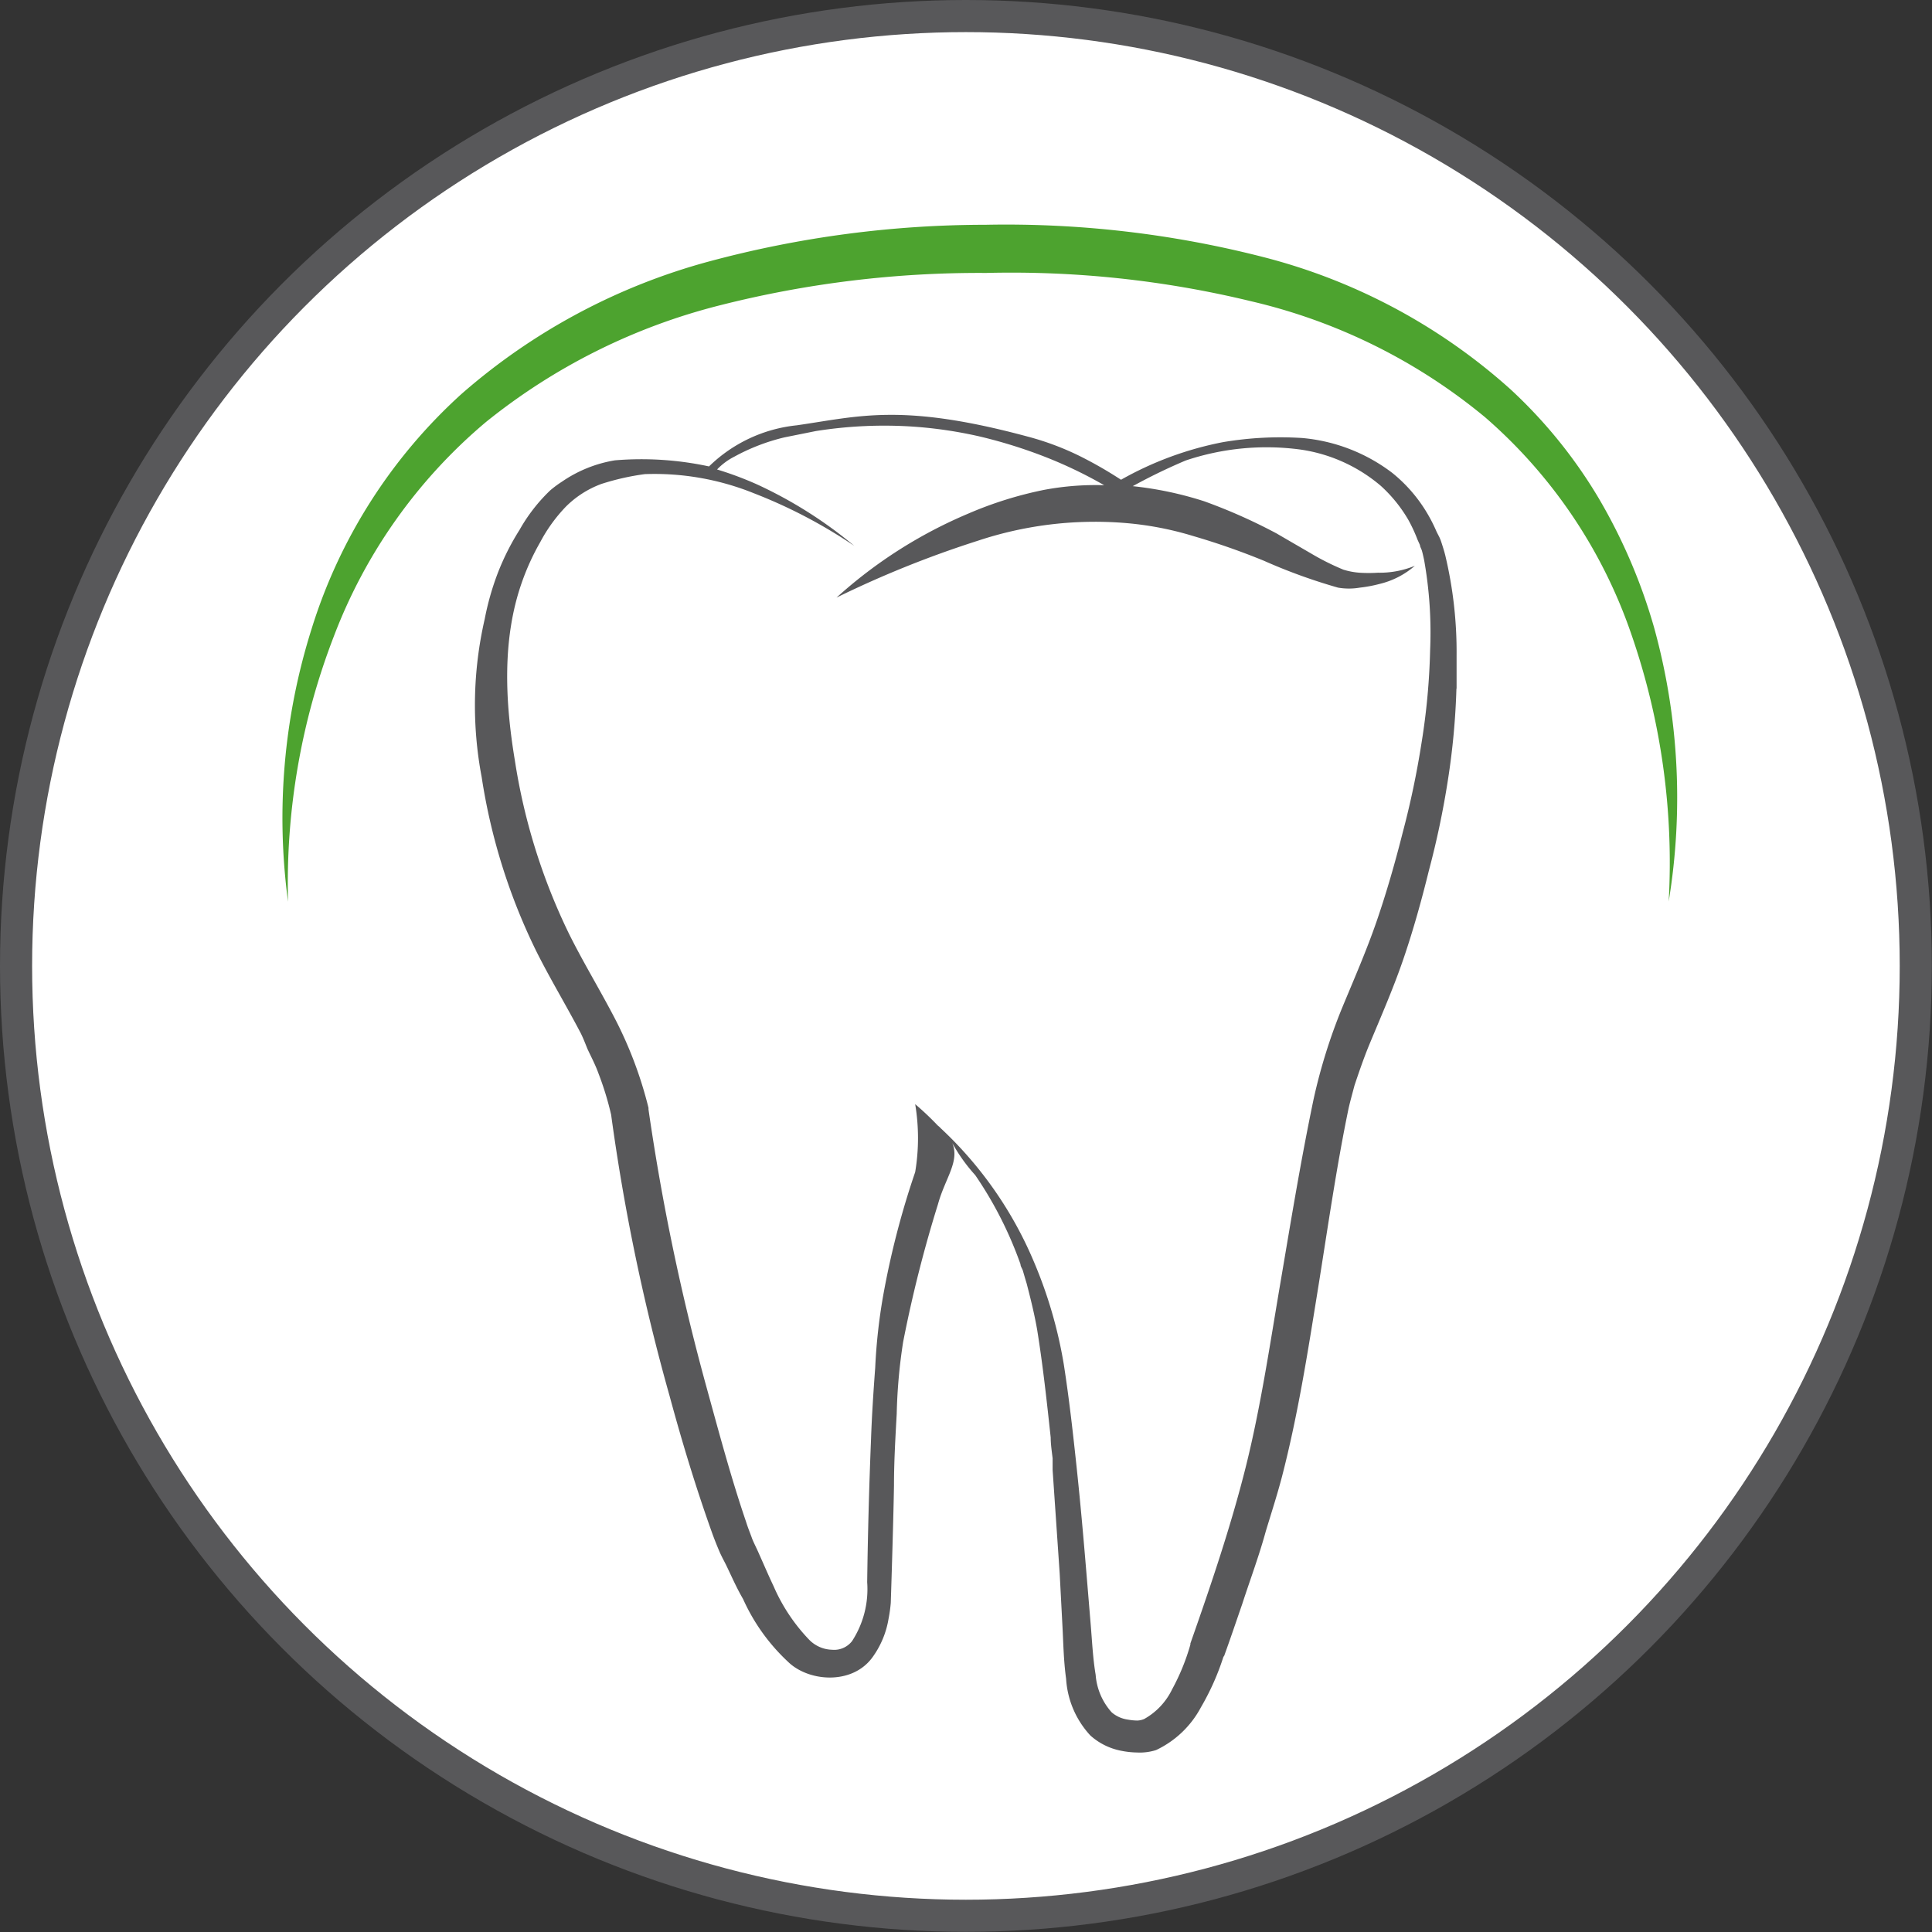
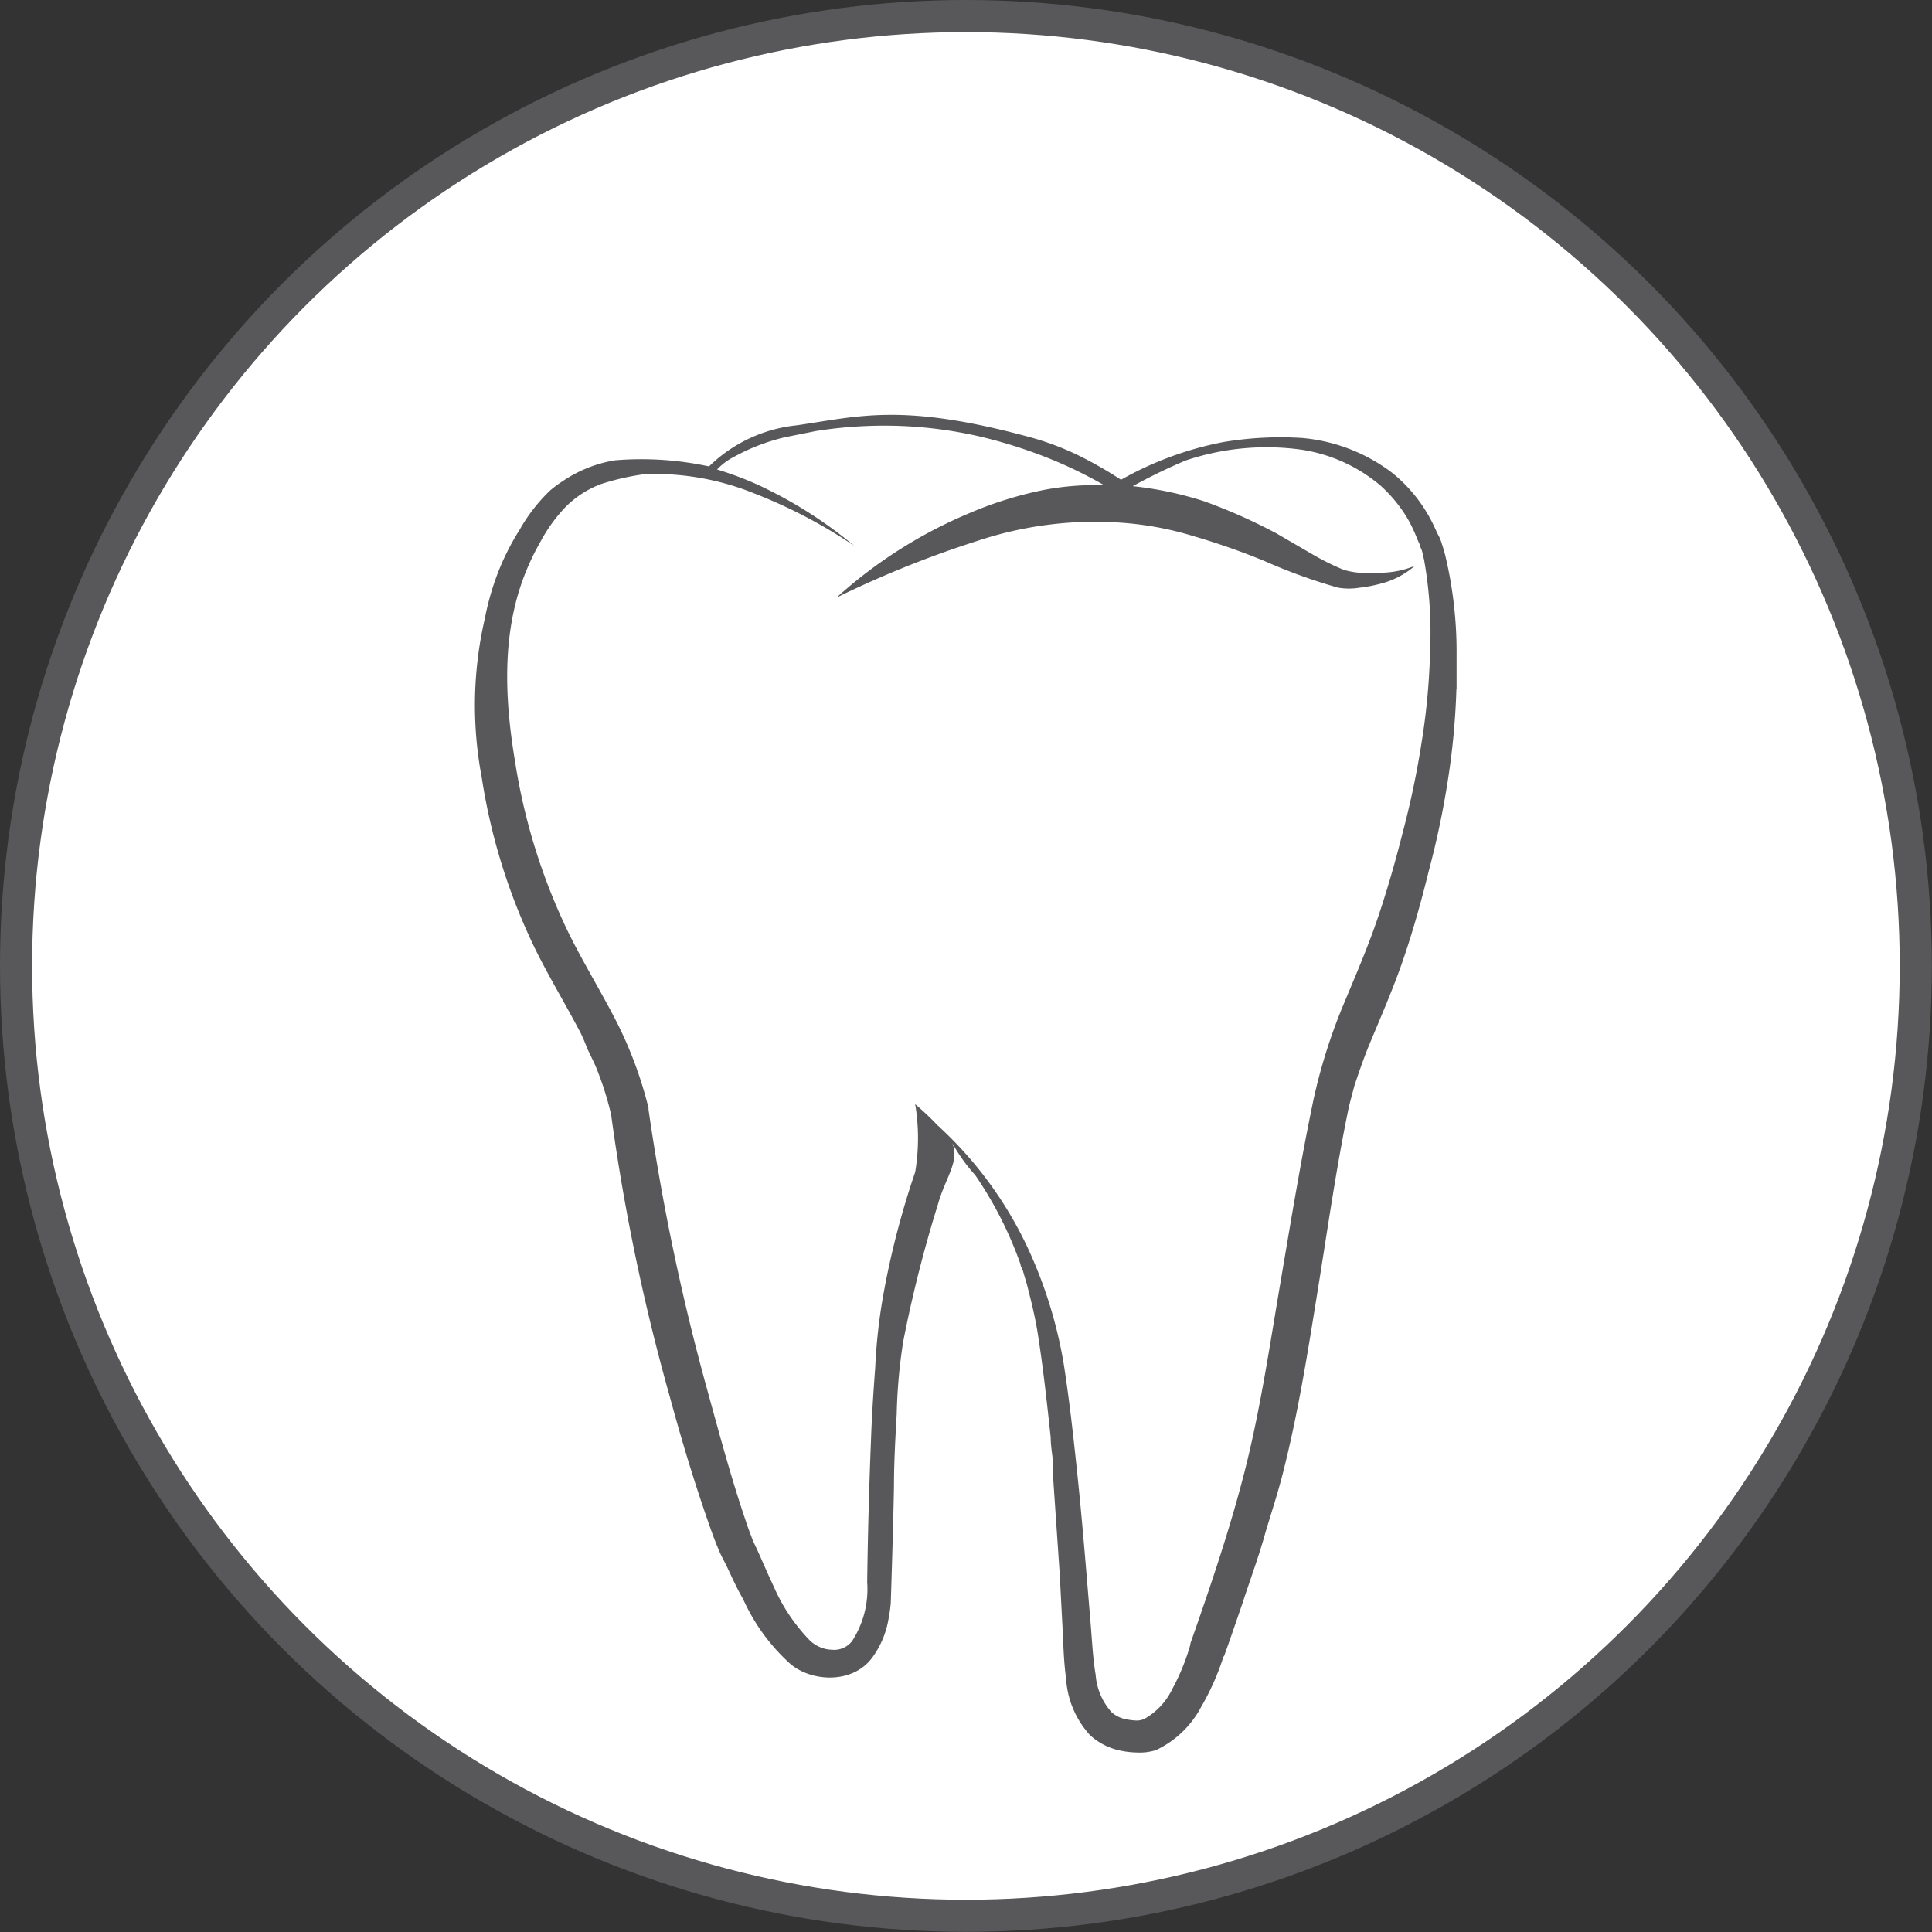
<svg xmlns="http://www.w3.org/2000/svg" viewBox="0 0 120.33 120.33">
  <rect x="0" y="0" width="120.33" height="120.33" fill="#333333" stroke="none" />
  <defs>
    <style>.cls-1,.cls-2{fill:#fff;}.cls-1{stroke:#58585a;stroke-miterlimit:10;stroke-width:2px;}.cls-3{fill:#58585a;}.cls-4{fill:#4da32f;}</style>
  </defs>
  <g id="Ebene_2" data-name="Ebene 2">
    <g id="Ebene_1-2" data-name="Ebene 1">
      <circle class="cls-1" cx="60.16" cy="60.16" r="59.16" />
      <polygon class="cls-2" points="50.1 102.99 45.06 94.53 39.83 74.17 38.59 67.51 32.6 54.58 30.22 44.02 32.31 34.42 34.82 31 37.84 29.27 41.81 29.06 44.04 29.47 45.57 28.21 48.36 26.94 52.62 26.21 57.55 26.21 62.17 27.06 68.13 29.32 69.69 30.35 72.45 29 75.5 27.91 77.77 27.65 80.58 27.59 83.05 28.24 86.49 29.82 88.05 32.08 89.4 35.23 89.87 42.45 87.72 54.82 83.67 65.66 80.23 83.31 76.47 98.53 73.39 106.61 70.75 108.34 67.84 106.67 66.31 91.01 65.08 82.46 62.76 76.09 60.59 72.67 59.25 71.01 58.23 70.44 56.94 76.55 55.19 82.47 55.14 89.9 54.97 98.04 54.31 101.17 53.58 102.99 50.1 102.99" />
      <path class="cls-3" d="M90.72,42.89c0-.62,0-1.43,0-2.06a25.92,25.92,0,0,0-.7-6.22c-.06-.25-.14-.5-.22-.75s-.09-.26-.15-.4l-.17-.33a9.8,9.8,0,0,0-.71-1.36,9.33,9.33,0,0,0-2.06-2.32,10.82,10.82,0,0,0-5.61-2.17,21.42,21.42,0,0,0-4.94.26,21,21,0,0,0-6.34,2.34,25.63,25.63,0,0,0-2.4-1.39A17.28,17.28,0,0,0,64,27.19c-7.86-2.12-10.53-1.25-14.38-.7a9.16,9.16,0,0,0-5.46,2.56,20,20,0,0,0-5.86-.38A8.15,8.15,0,0,0,35,30a6.76,6.76,0,0,0-.74.55A10.59,10.59,0,0,0,32.36,33,15.48,15.48,0,0,0,31,35.7a17.07,17.07,0,0,0-.81,2.85A24,24,0,0,0,30,48.4a37.33,37.33,0,0,0,3.38,10.8c.84,1.69,1.84,3.34,2.77,5.11.16.31.29.65.43,1,.24.52.5,1,.7,1.56a.43.43,0,0,1,0,0,18.92,18.92,0,0,1,.79,2.59s0-.07,0-.1l0,.12a0,0,0,0,0,0,0,128.35,128.35,0,0,0,3.63,17.45c.78,2.88,1.64,5.72,2.66,8.57.13.36.27.71.43,1.09s.34.68.49,1c.31.65.62,1.35,1,2a12.11,12.11,0,0,0,2.8,3.91c1.28,1.25,4,1.46,5.26-.28a5.64,5.64,0,0,0,1-2.39,9.09,9.09,0,0,0,.14-1s.16-4.88.2-7.33c0-1.48.09-3,.17-4.45a33.59,33.59,0,0,1,.4-4.47A80.7,80.7,0,0,1,58.42,75c.44-1.61,1.37-2.66.89-3.81a10.55,10.55,0,0,0,1.43,2,24,24,0,0,1,2.82,5.55c0,.14.11.27.15.41s.15.52.23.78c.26,1,.49,1.93.66,2.91.36,2.24.6,4.46.84,6.69,0,.43.07.87.12,1.3,0,.25,0,.49,0,.73L66,98l.17,3.24c.06,1.08.07,2.16.23,3.32a5.7,5.7,0,0,0,1.51,3.53,4,4,0,0,0,1.91.95,5.33,5.33,0,0,0,1,.11A3.35,3.35,0,0,0,72,109a6.12,6.12,0,0,0,2.8-2.67,15.61,15.61,0,0,0,1.42-3.21l0,.08c.4-1.1.77-2.2,1.15-3.3h0c.49-1.51,1.05-3,1.47-4.54.34-1.12.7-2.23,1-3.37,1-3.86,1.6-7.71,2.22-11.55S83.23,72.7,84,69c.11-.47.24-.93.36-1.39.28-.84.57-1.68.9-2.49.76-1.83,1.52-3.56,2.14-5.37S88.54,56.07,89,54.2a53.93,53.93,0,0,0,1.18-5.62,45.25,45.25,0,0,0,.53-5.69Zm-1.65-2.33a42,42,0,0,1-.53,5.69,54.48,54.48,0,0,1-1.18,5.62c-.47,1.86-1,3.71-1.62,5.51s-1.38,3.54-2.14,5.37a34.6,34.6,0,0,0-1.79,5.73C81,72.36,80.38,76.18,79.73,80s-1.22,7.68-2.14,11.36-2.18,7.39-3.45,11v.07A13.5,13.5,0,0,1,73,105.22a4.2,4.2,0,0,1-1.73,1.84,1.17,1.17,0,0,1-.44.1,3.46,3.46,0,0,1-.59-.06,1.94,1.94,0,0,1-1-.45,3.93,3.93,0,0,1-1-2.34c-.17-1-.22-2.07-.31-3.15l-.27-3.25c-.18-2.16-.37-4.32-.6-6.48s-.47-4.32-.81-6.49a28,28,0,0,0-1.85-6.34,24.19,24.19,0,0,0-5.83-8.35c-.06-.08-.17-.14-.23-.22A18.21,18.21,0,0,0,57,68.77,12.83,12.83,0,0,1,57,73a52.36,52.36,0,0,0-2,7.73,35.16,35.16,0,0,0-.49,4.46c-.11,1.47-.21,3-.26,4.44q-.18,4.45-.24,8.91a5.94,5.94,0,0,1-.94,3.67,1.41,1.41,0,0,1-1.26.54,2.06,2.06,0,0,1-1.4-.61,11.26,11.26,0,0,1-2.23-3.35c-.31-.65-.59-1.31-.9-2-.14-.33-.37-.77-.45-1s-.25-.64-.36-1c-.94-2.75-1.7-5.61-2.48-8.44A141,141,0,0,1,40.39,69.1V69a25.21,25.21,0,0,0-2.17-5.71c-.93-1.77-1.93-3.42-2.77-5.11a37.74,37.74,0,0,1-3.38-10.8c-.62-3.72-.8-7.6.43-11.1a15,15,0,0,1,1.15-2.52,9.76,9.76,0,0,1,1.59-2.2,6.12,6.12,0,0,1,2.22-1.42,15.48,15.48,0,0,1,2.7-.61h0a16.52,16.52,0,0,1,6.79,1.19A31.39,31.39,0,0,1,53.21,34a27.23,27.23,0,0,0-6.06-3.83,21.2,21.2,0,0,0-2.49-.93,4,4,0,0,1,1.08-.8,12.54,12.54,0,0,1,3.12-1.2l1.94-.39a27.12,27.12,0,0,1,6.06-.28,26.85,26.85,0,0,1,4.18.62,30.67,30.67,0,0,1,4.09,1.28,27.55,27.55,0,0,1,3.64,1.75,17.38,17.38,0,0,0-3.74.29A23.83,23.83,0,0,0,60.28,32a29,29,0,0,0-8.18,5.22,64.45,64.45,0,0,1,8.8-3.54,23.13,23.13,0,0,1,9-1.12,20.1,20.1,0,0,1,4.43.83,44.26,44.26,0,0,1,4.4,1.54,34.92,34.92,0,0,0,4.61,1.67,4,4,0,0,0,1.35,0,8.59,8.59,0,0,0,1.23-.23,5.19,5.19,0,0,0,2.2-1.13,5.76,5.76,0,0,1-2.3.43,8.85,8.85,0,0,1-1.15,0,4.52,4.52,0,0,1-1-.19,15.57,15.57,0,0,1-2-1L79.5,33.22a34.22,34.22,0,0,0-4.5-2,22,22,0,0,0-4.45-.94,35.55,35.55,0,0,1,3.3-1.6A15.84,15.84,0,0,1,81,28a9.89,9.89,0,0,1,5,2.26,8.9,8.9,0,0,1,1.71,2.11,9.54,9.54,0,0,1,.58,1.25l.15.33c0,.08.06.19.1.29s.11.42.16.65a25.74,25.74,0,0,1,.37,5.64Z" />
-       <path class="cls-4" d="M17.94,56.16a39.12,39.12,0,0,1,1.47-17,32.86,32.86,0,0,1,9.33-14.62,38.73,38.73,0,0,1,15.4-8.25A66.33,66.33,0,0,1,61.37,14a64.4,64.4,0,0,1,17.27,2,36.62,36.62,0,0,1,15.43,8.24,30.3,30.3,0,0,1,5.53,6.84,34.61,34.61,0,0,1,3.42,8,39.77,39.77,0,0,1,.91,17.07,43.4,43.4,0,0,0-2.32-16.63A31.33,31.33,0,0,0,92.51,26a35.45,35.45,0,0,0-14.6-7.24A63.38,63.38,0,0,0,61.4,17a65.59,65.59,0,0,0-16.5,2,38,38,0,0,0-14.64,7.29,32.51,32.51,0,0,0-9.47,13.35A42.68,42.68,0,0,0,17.94,56.16Z" />
    </g>
  </g>
</svg>